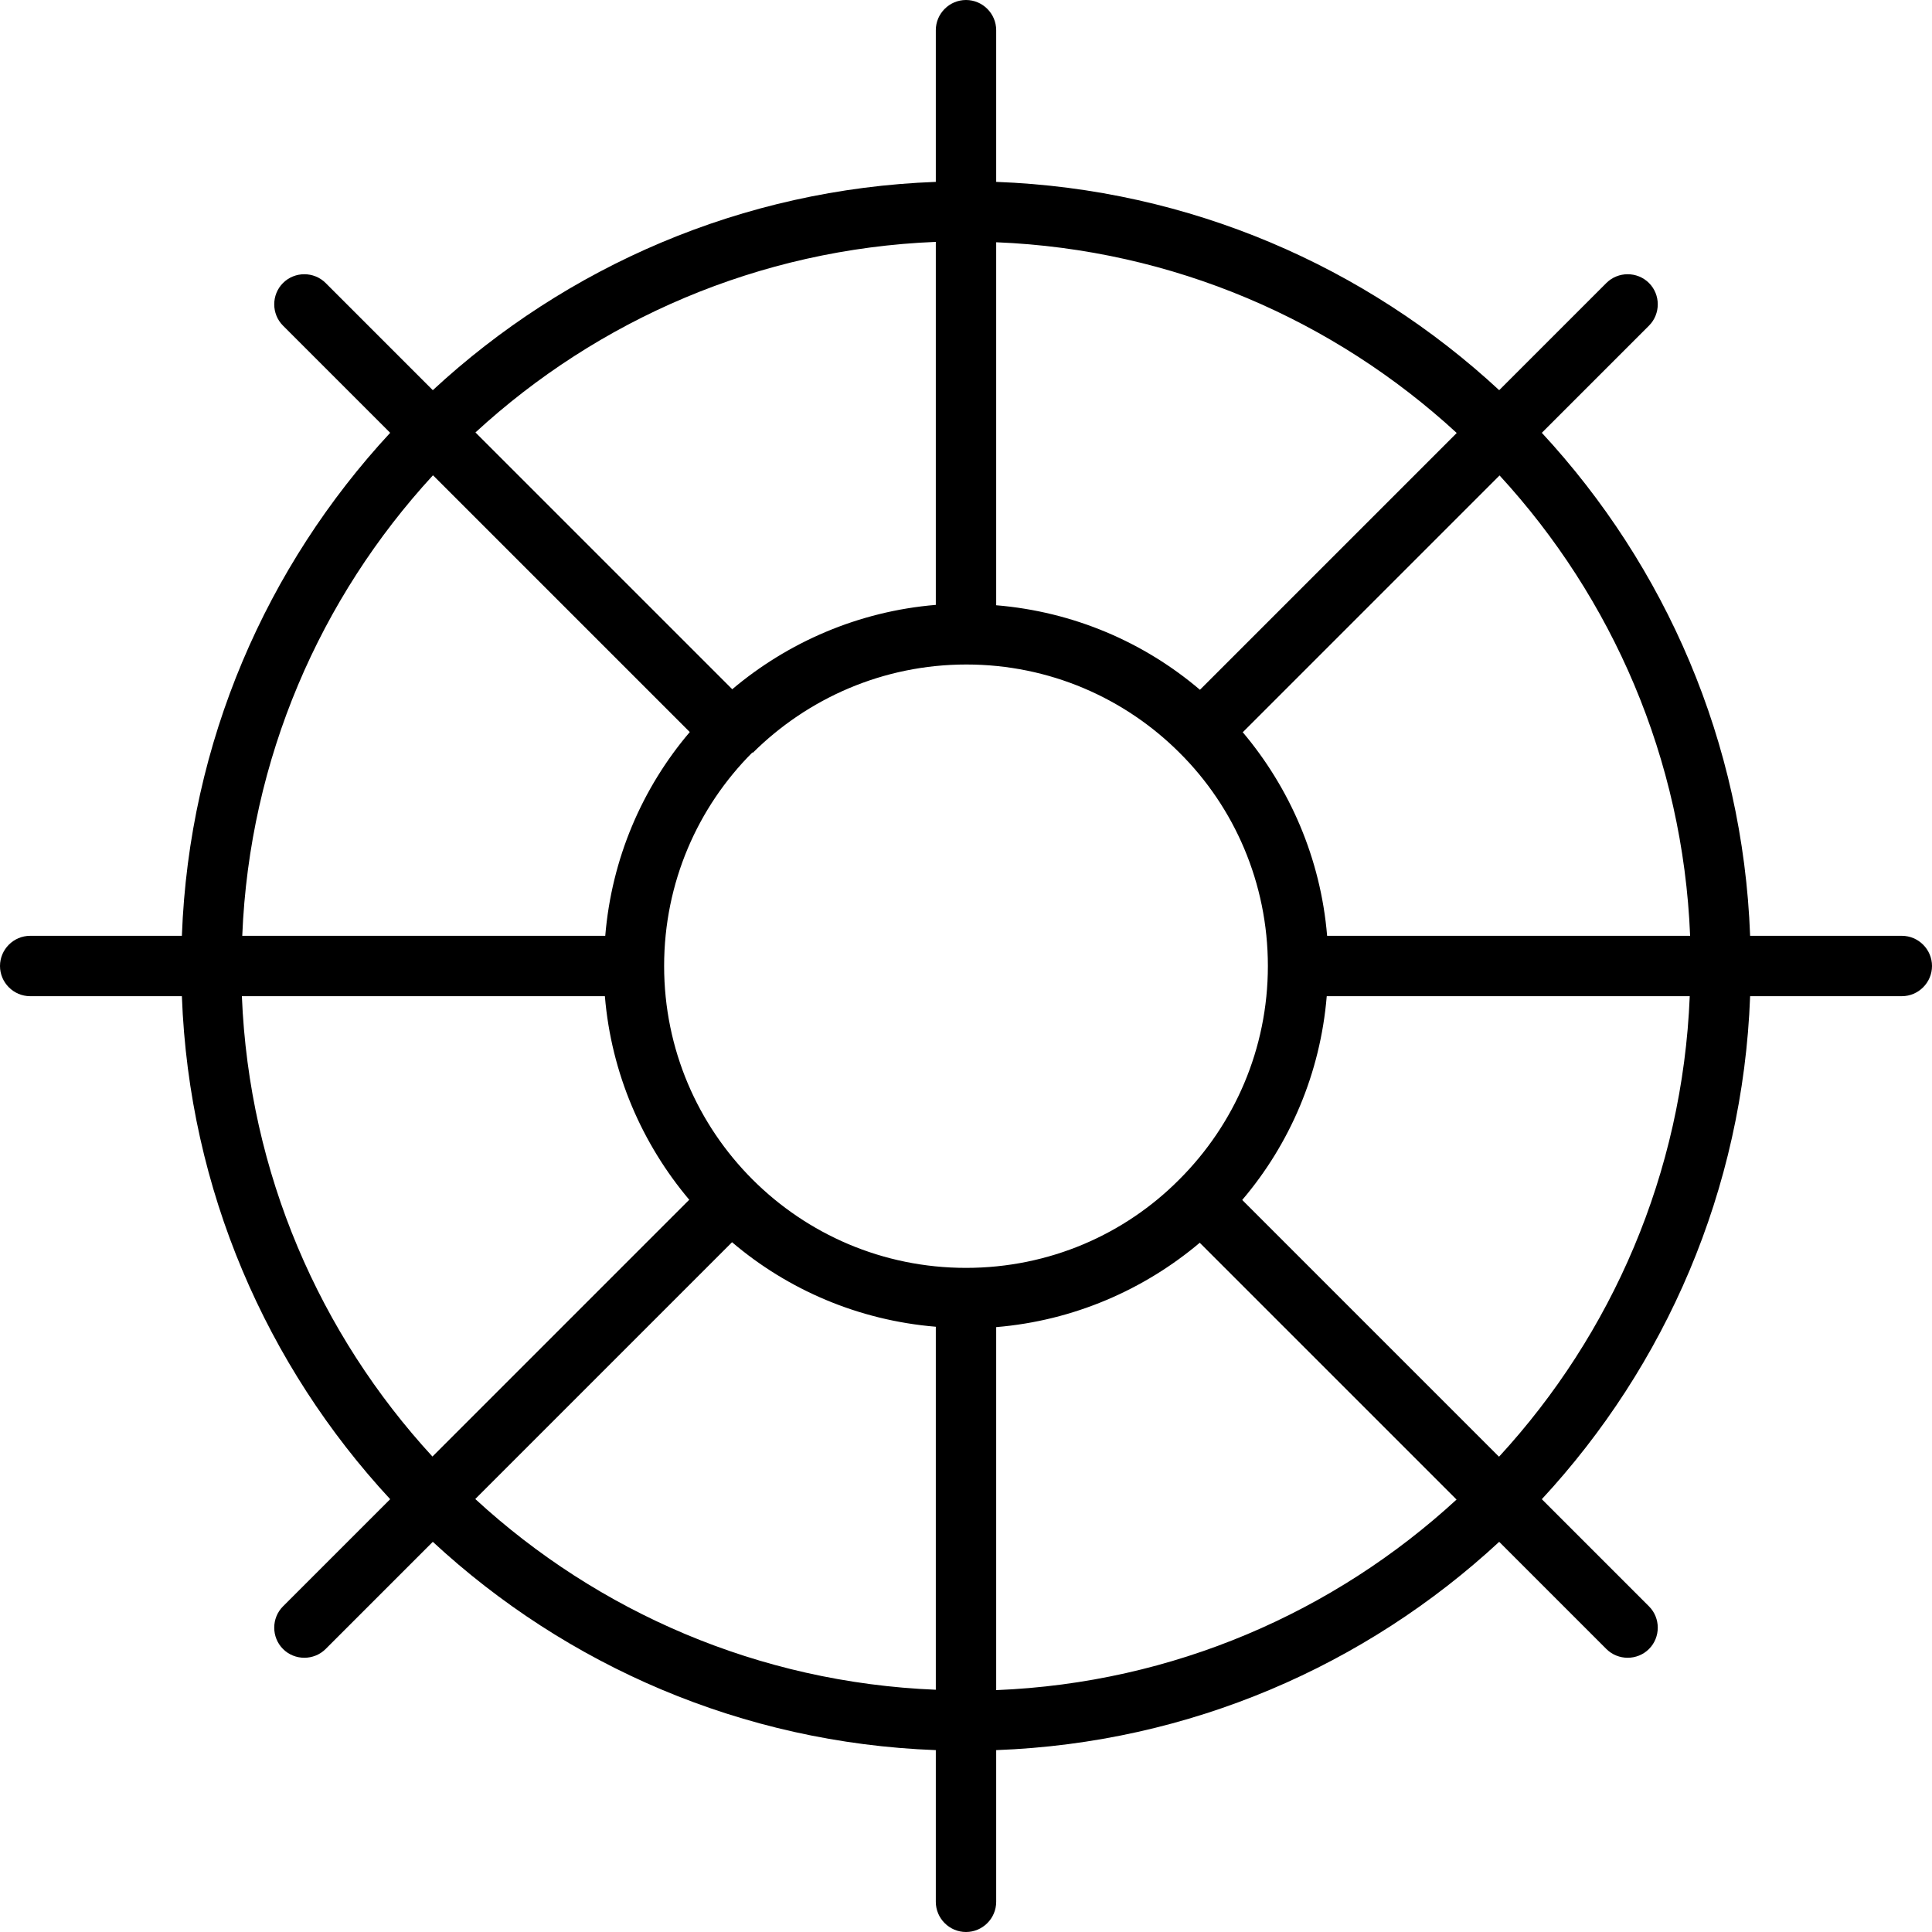
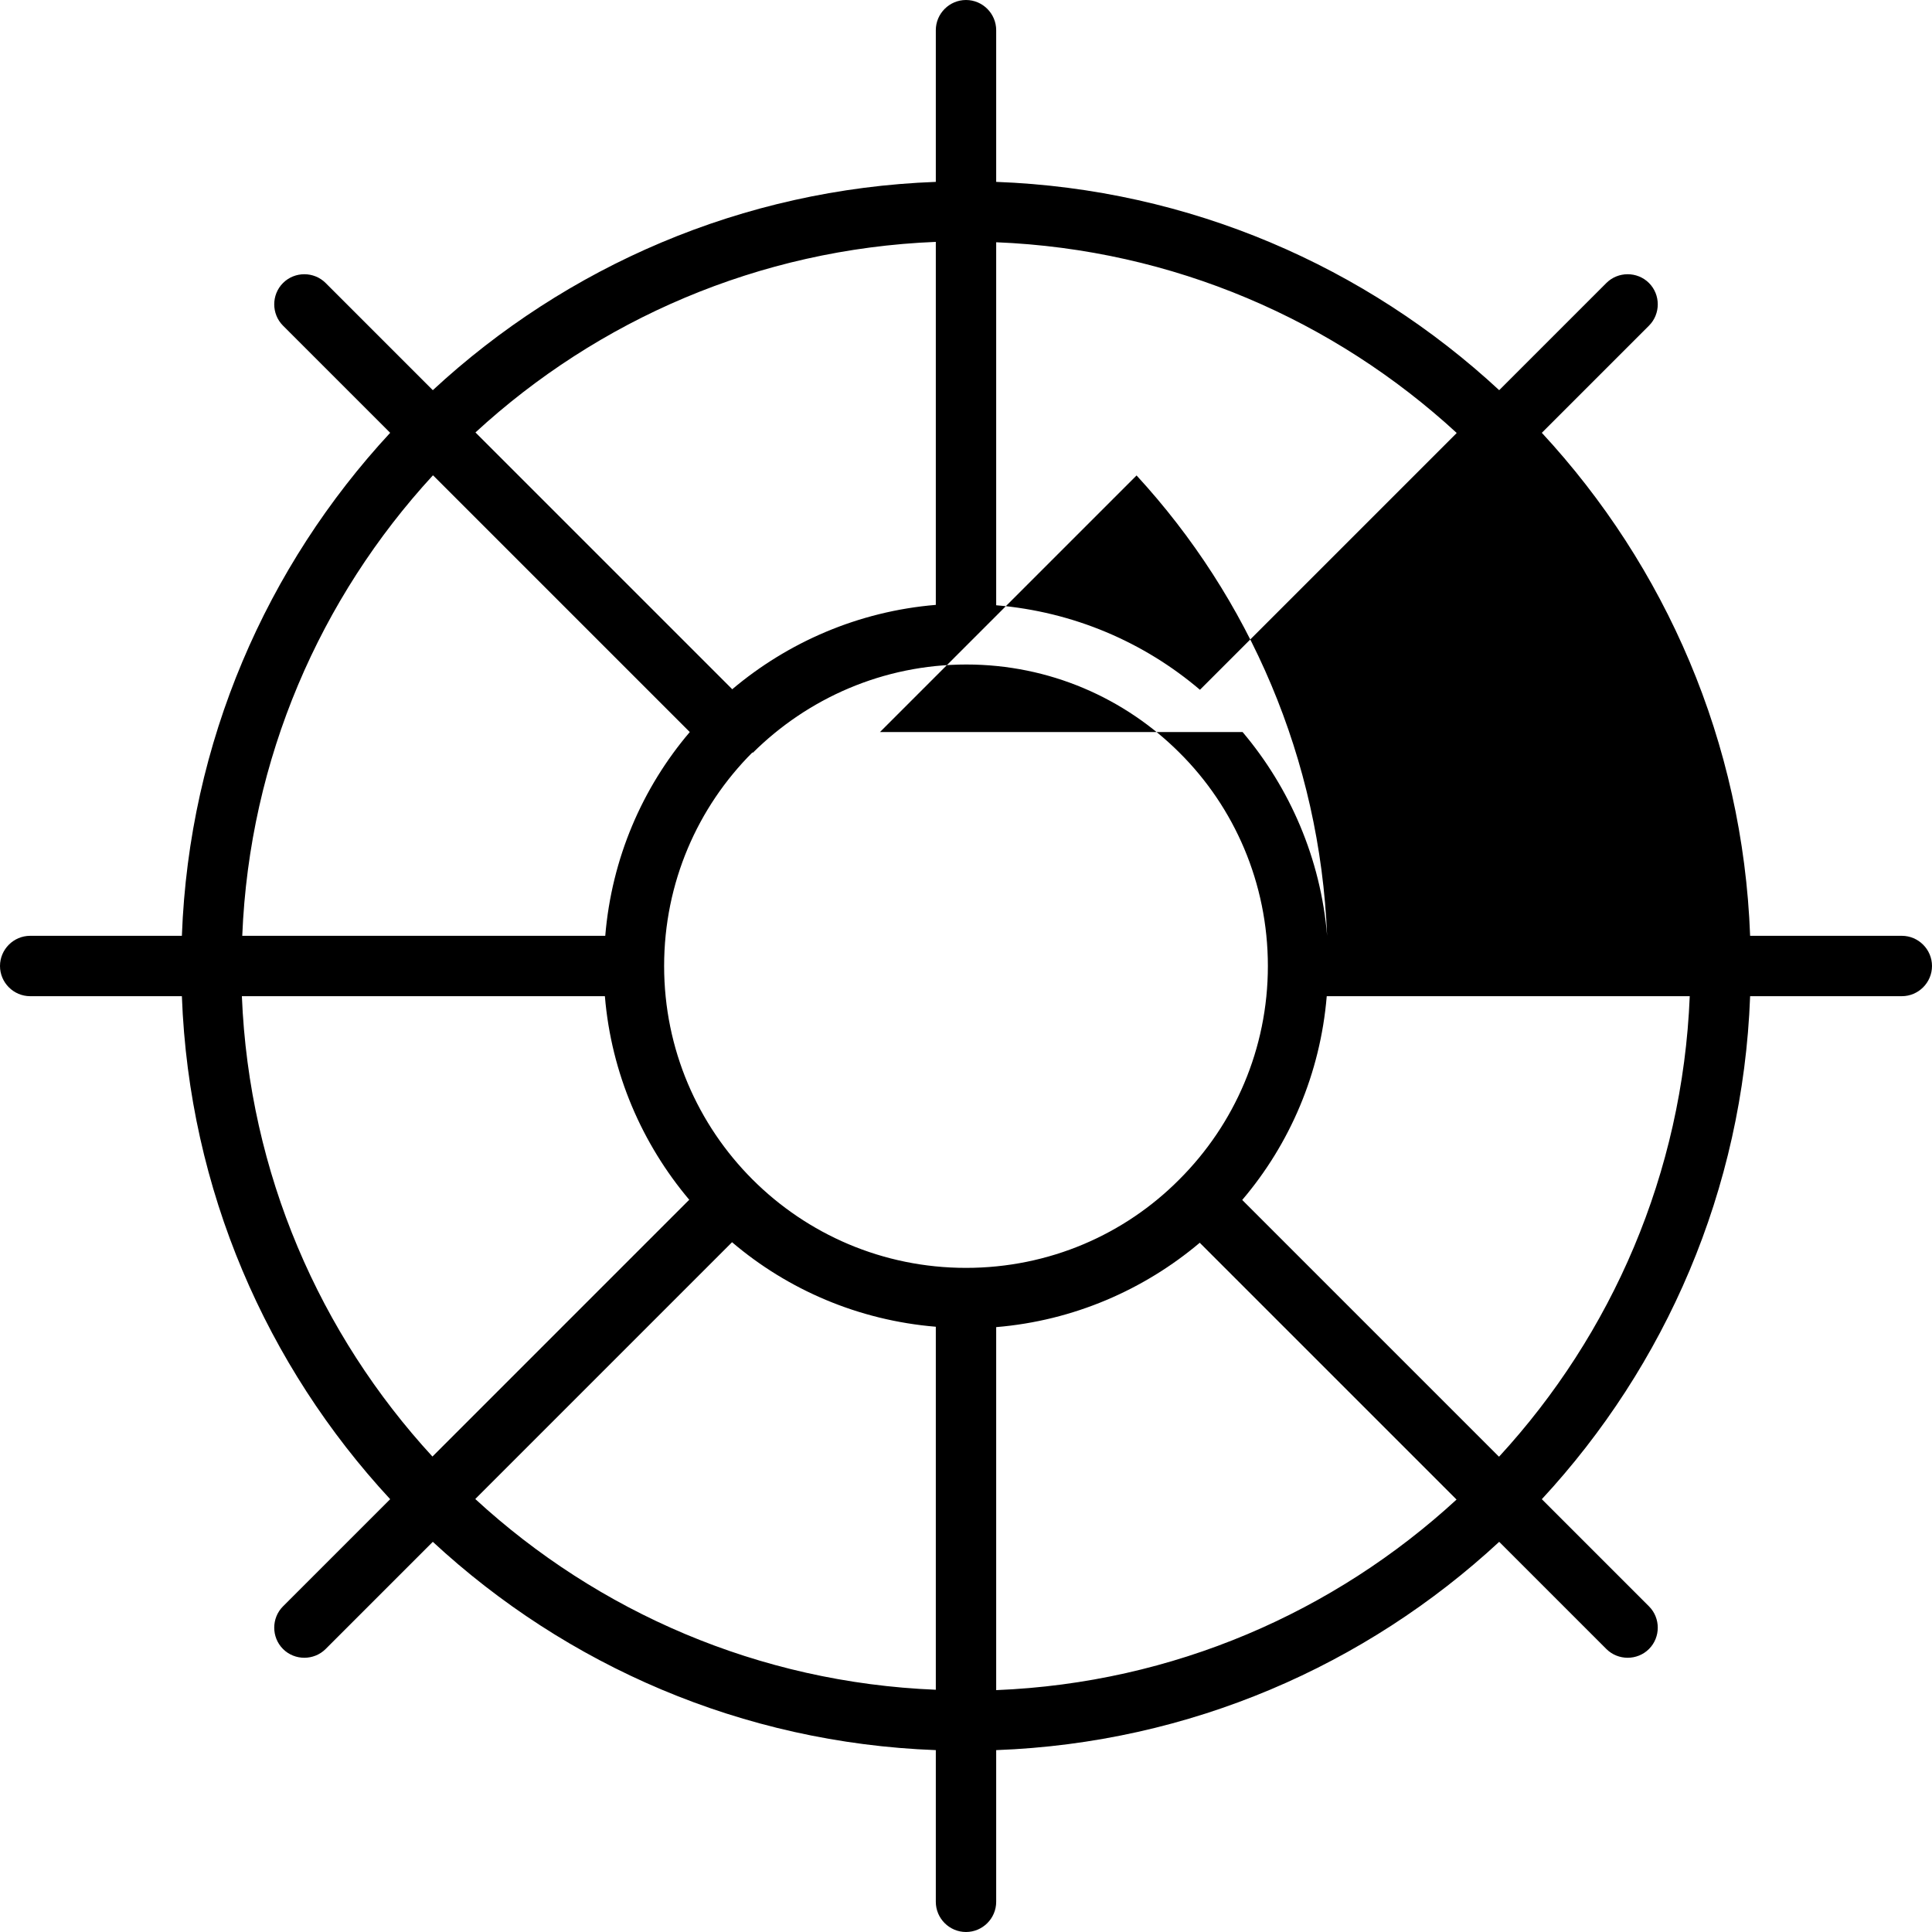
<svg xmlns="http://www.w3.org/2000/svg" viewBox="0 0 512 512">
-   <path fill="currentColor" d="M256 0c4.4 0 8 3.6 8 8l0 40.2c51.4 1.9 98 22.5 133.3 55.2L425.7 75c3.1-3.1 8.2-3.1 11.3 0s3.1 8.2 0 11.3l-28.4 28.4c32.7 35.3 53.3 81.9 55.2 133.3l40.2 0c4.4 0 8 3.6 8 8s-3.6 8-8 8l-40.2 0c-1.9 51.4-22.5 98-55.2 133.3L437 425.7c3.1 3.1 3.1 8.2 0 11.3s-8.2 3.1-11.3 0l-28.4-28.4C362 441.3 315.4 461.9 264 463.8l0 40.2c0 4.4-3.6 8-8 8s-8-3.6-8-8l0-40.2c-51.4-1.9-98-22.5-133.3-55.2L86.3 437c-3.1 3.1-8.2 3.1-11.3 0s-3.1-8.2 0-11.3l28.4-28.4C70.7 362 50.1 315.4 48.2 264L8 264c-4.4 0-8-3.6-8-8s3.6-8 8-8l40.2 0c1.9-51.4 22.5-98 55.2-133.3L75 86.3c-3.1-3.1-3.1-8.2 0-11.3s8.2-3.1 11.3 0l28.4 28.4C150 70.7 196.6 50.1 248 48.2L248 8c0-4.4 3.6-8 8-8zM114.7 126c-29.8 32.4-48.6 75-50.5 122l96.2 0c1.7-20.5 9.8-39.2 22.4-54l-68-68zM194 182.7c14.8-12.5 33.5-20.7 54-22.4l0-96.2c-47 1.9-89.6 20.7-122 50.5l68 68zm5.4 16.7c-14.5 14.5-23.4 34.5-23.4 56.6 0 44.2 35.8 80 80 80 22.1 0 42.1-8.9 56.5-23.4 0 0 0 0 .1-.1 14.5-14.5 23.4-34.5 23.4-56.5s-8.9-42.1-23.4-56.5c0 0 0 0 0 0-14.5-14.5-34.5-23.4-56.5-23.4-22.1 0-42.1 9-56.6 23.4zM329.3 194c12.5 14.8 20.7 33.5 22.4 54l96.2 0c-1.9-47-20.7-89.6-50.5-122l-68 68zM386 114.7c-32.4-29.8-75-48.6-122-50.5l0 96.2c20.5 1.7 39.2 9.8 54 22.4l68-68zM318 329.3c-14.8 12.5-33.5 20.7-54 22.4l0 96.2c47-1.9 89.6-20.7 122-50.5l-68-68zM397.3 386c29.8-32.4 48.6-75 50.5-122l-96.2 0c-1.7 20.5-9.8 39.2-22.4 54l68 68zM182.7 318c-12.5-14.8-20.7-33.5-22.4-54l-96.2 0c1.9 47 20.7 89.6 50.5 122l68-68zM126 397.3c32.4 29.8 75 48.6 122 50.5l0-96.2c-20.5-1.7-39.2-9.8-54-22.4l-68 68z" />
+   <path fill="currentColor" d="M256 0c4.4 0 8 3.6 8 8l0 40.2c51.4 1.9 98 22.5 133.3 55.2L425.7 75c3.1-3.1 8.2-3.1 11.3 0s3.1 8.2 0 11.3l-28.4 28.4c32.7 35.3 53.3 81.9 55.2 133.3l40.2 0c4.4 0 8 3.6 8 8s-3.6 8-8 8l-40.2 0c-1.9 51.4-22.5 98-55.2 133.3L437 425.7c3.1 3.1 3.1 8.2 0 11.3s-8.2 3.1-11.3 0l-28.4-28.4C362 441.3 315.4 461.9 264 463.8l0 40.2c0 4.4-3.6 8-8 8s-8-3.6-8-8l0-40.2c-51.4-1.9-98-22.5-133.3-55.2L86.3 437c-3.1 3.1-8.2 3.1-11.3 0s-3.1-8.2 0-11.3l28.4-28.4C70.7 362 50.1 315.4 48.2 264L8 264c-4.4 0-8-3.6-8-8s3.6-8 8-8l40.2 0c1.9-51.4 22.5-98 55.2-133.3L75 86.3c-3.1-3.1-3.1-8.2 0-11.3s8.2-3.1 11.3 0l28.4 28.4C150 70.7 196.6 50.1 248 48.2L248 8c0-4.4 3.6-8 8-8zM114.7 126c-29.8 32.4-48.6 75-50.5 122l96.2 0c1.7-20.5 9.8-39.2 22.4-54l-68-68zM194 182.7c14.8-12.5 33.5-20.7 54-22.4l0-96.2c-47 1.9-89.6 20.7-122 50.5l68 68zm5.4 16.7c-14.5 14.5-23.4 34.5-23.4 56.6 0 44.2 35.8 80 80 80 22.1 0 42.1-8.9 56.5-23.4 0 0 0 0 .1-.1 14.5-14.5 23.4-34.5 23.4-56.5s-8.9-42.1-23.4-56.5c0 0 0 0 0 0-14.5-14.5-34.5-23.4-56.5-23.4-22.1 0-42.1 9-56.6 23.4zM329.3 194c12.5 14.8 20.7 33.5 22.4 54c-1.9-47-20.7-89.6-50.5-122l-68 68zM386 114.7c-32.4-29.8-75-48.6-122-50.5l0 96.2c20.5 1.7 39.2 9.8 54 22.4l68-68zM318 329.3c-14.8 12.5-33.5 20.7-54 22.4l0 96.2c47-1.9 89.6-20.7 122-50.5l-68-68zM397.3 386c29.8-32.4 48.6-75 50.5-122l-96.2 0c-1.7 20.5-9.8 39.2-22.4 54l68 68zM182.7 318c-12.5-14.8-20.7-33.5-22.4-54l-96.2 0c1.9 47 20.7 89.6 50.5 122l68-68zM126 397.3c32.4 29.8 75 48.6 122 50.5l0-96.2c-20.5-1.7-39.2-9.8-54-22.4l-68 68z" />
</svg>